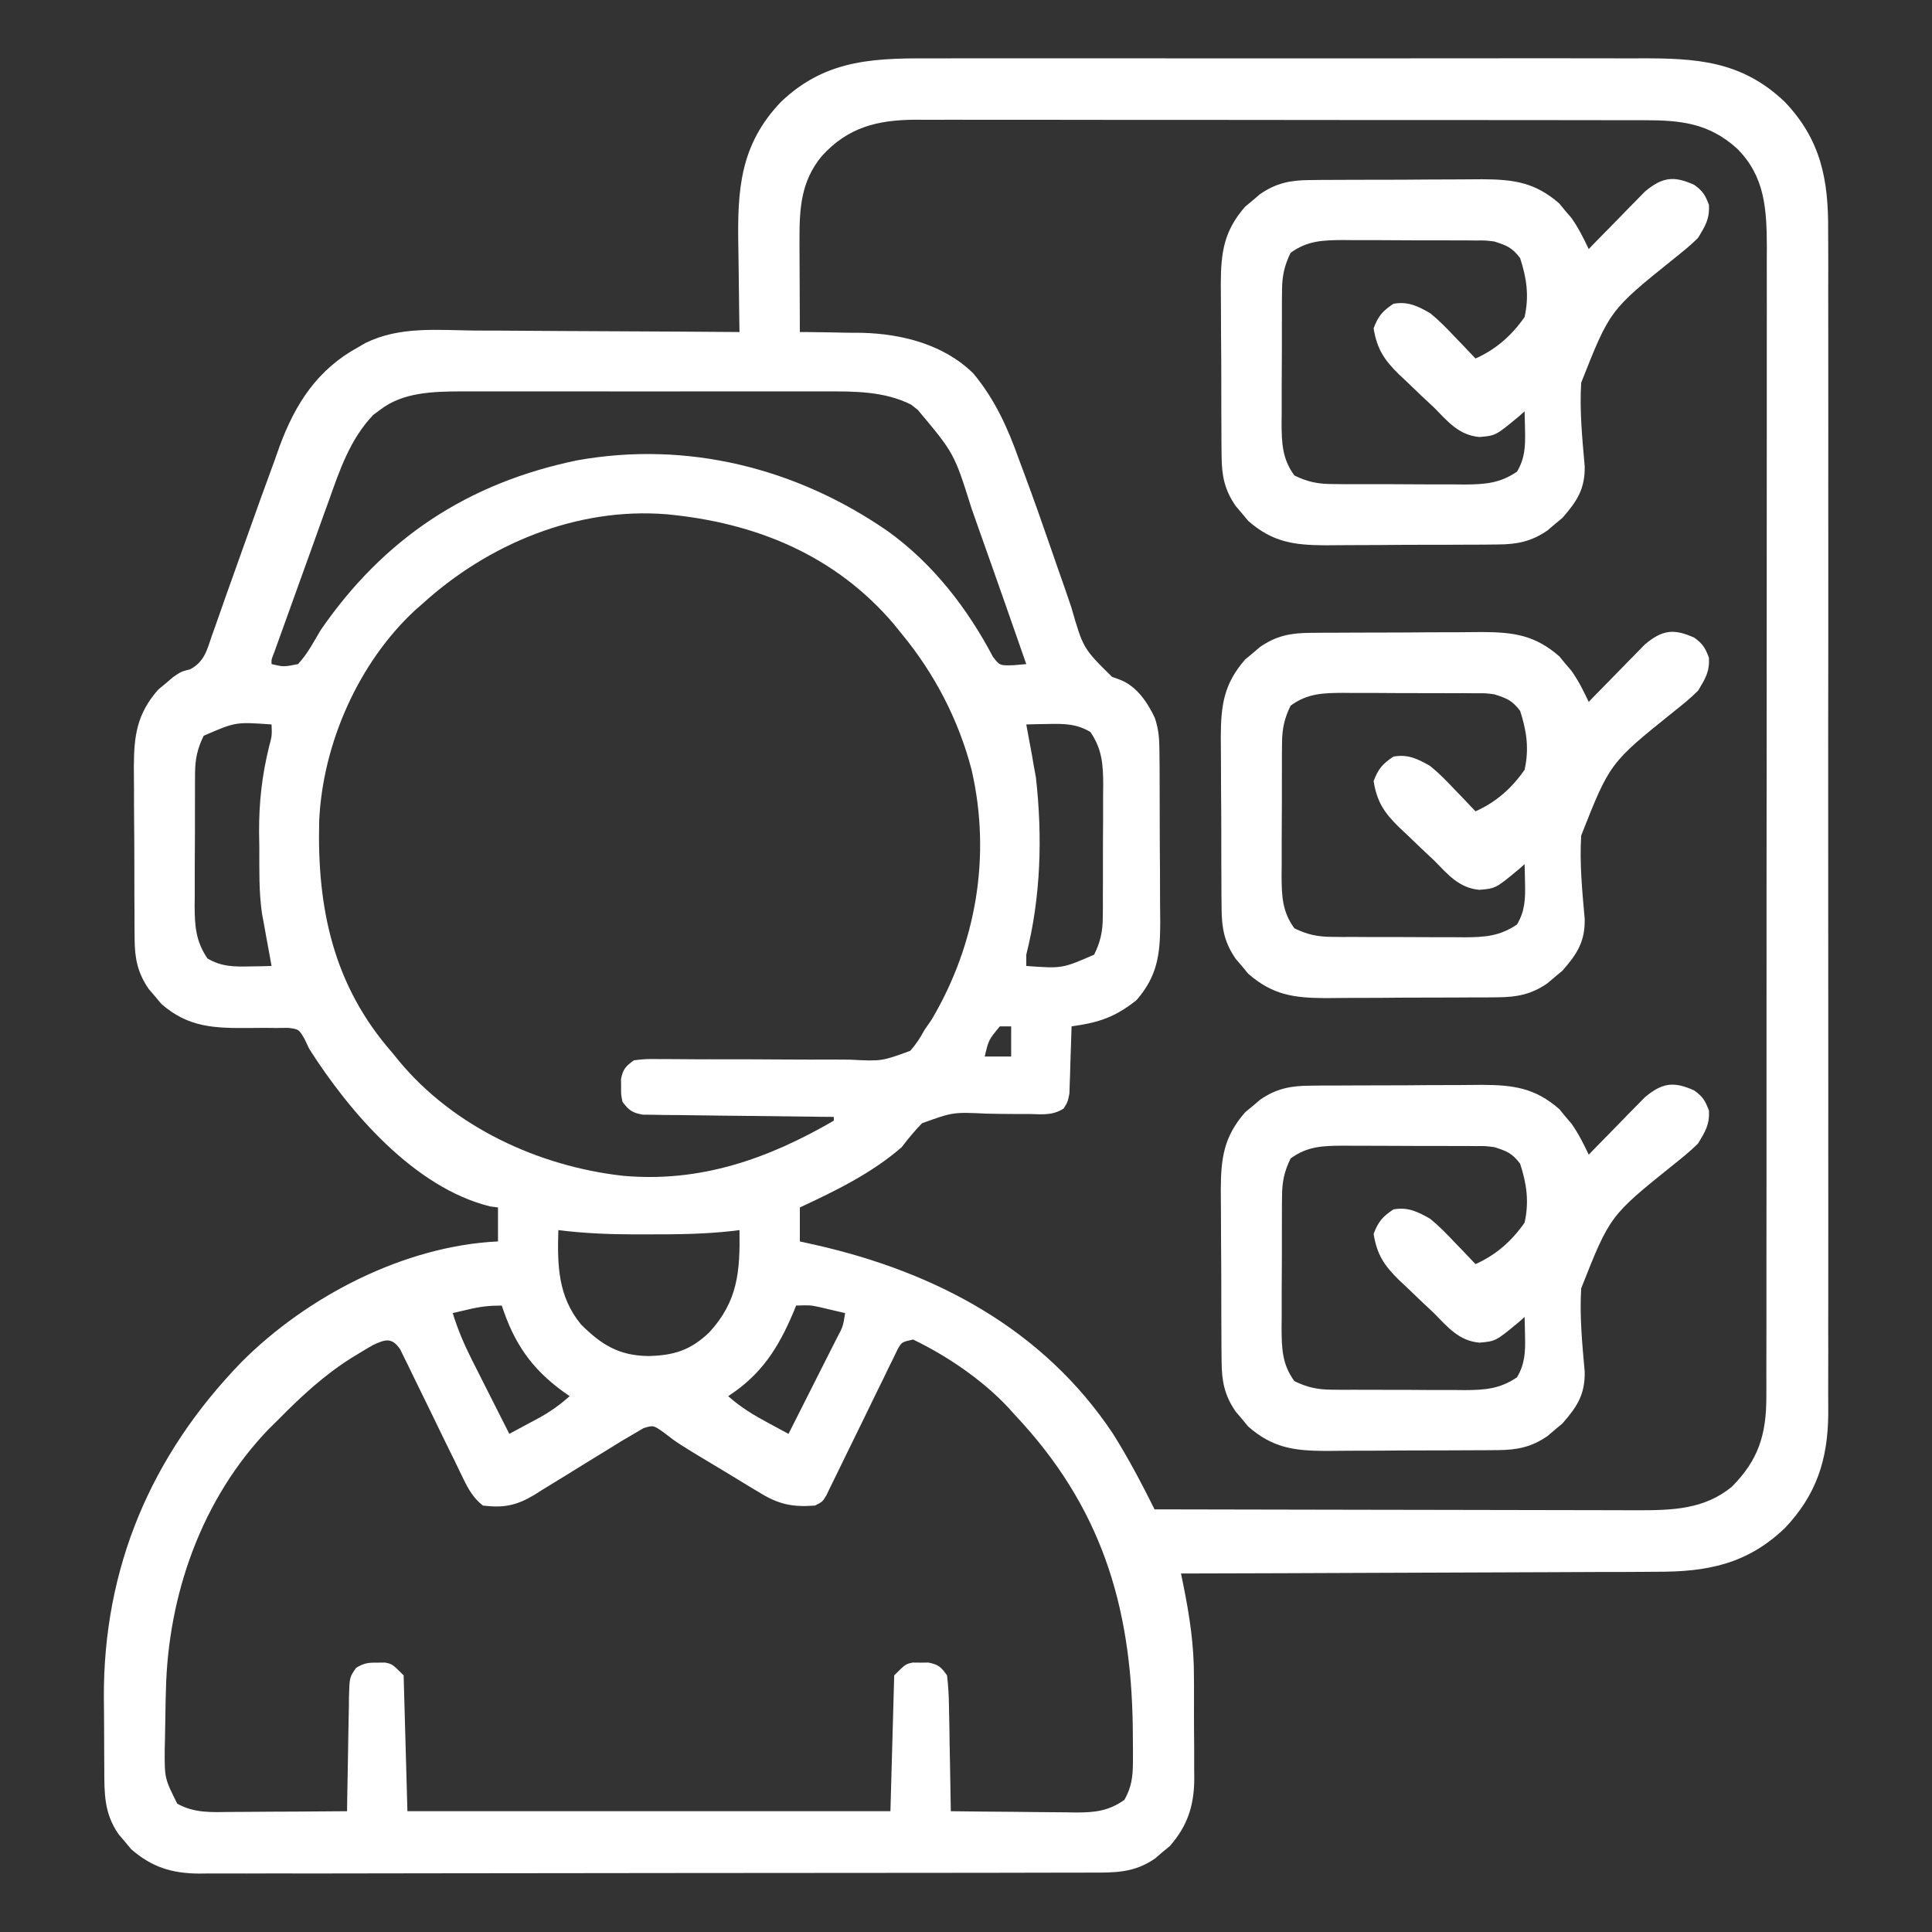
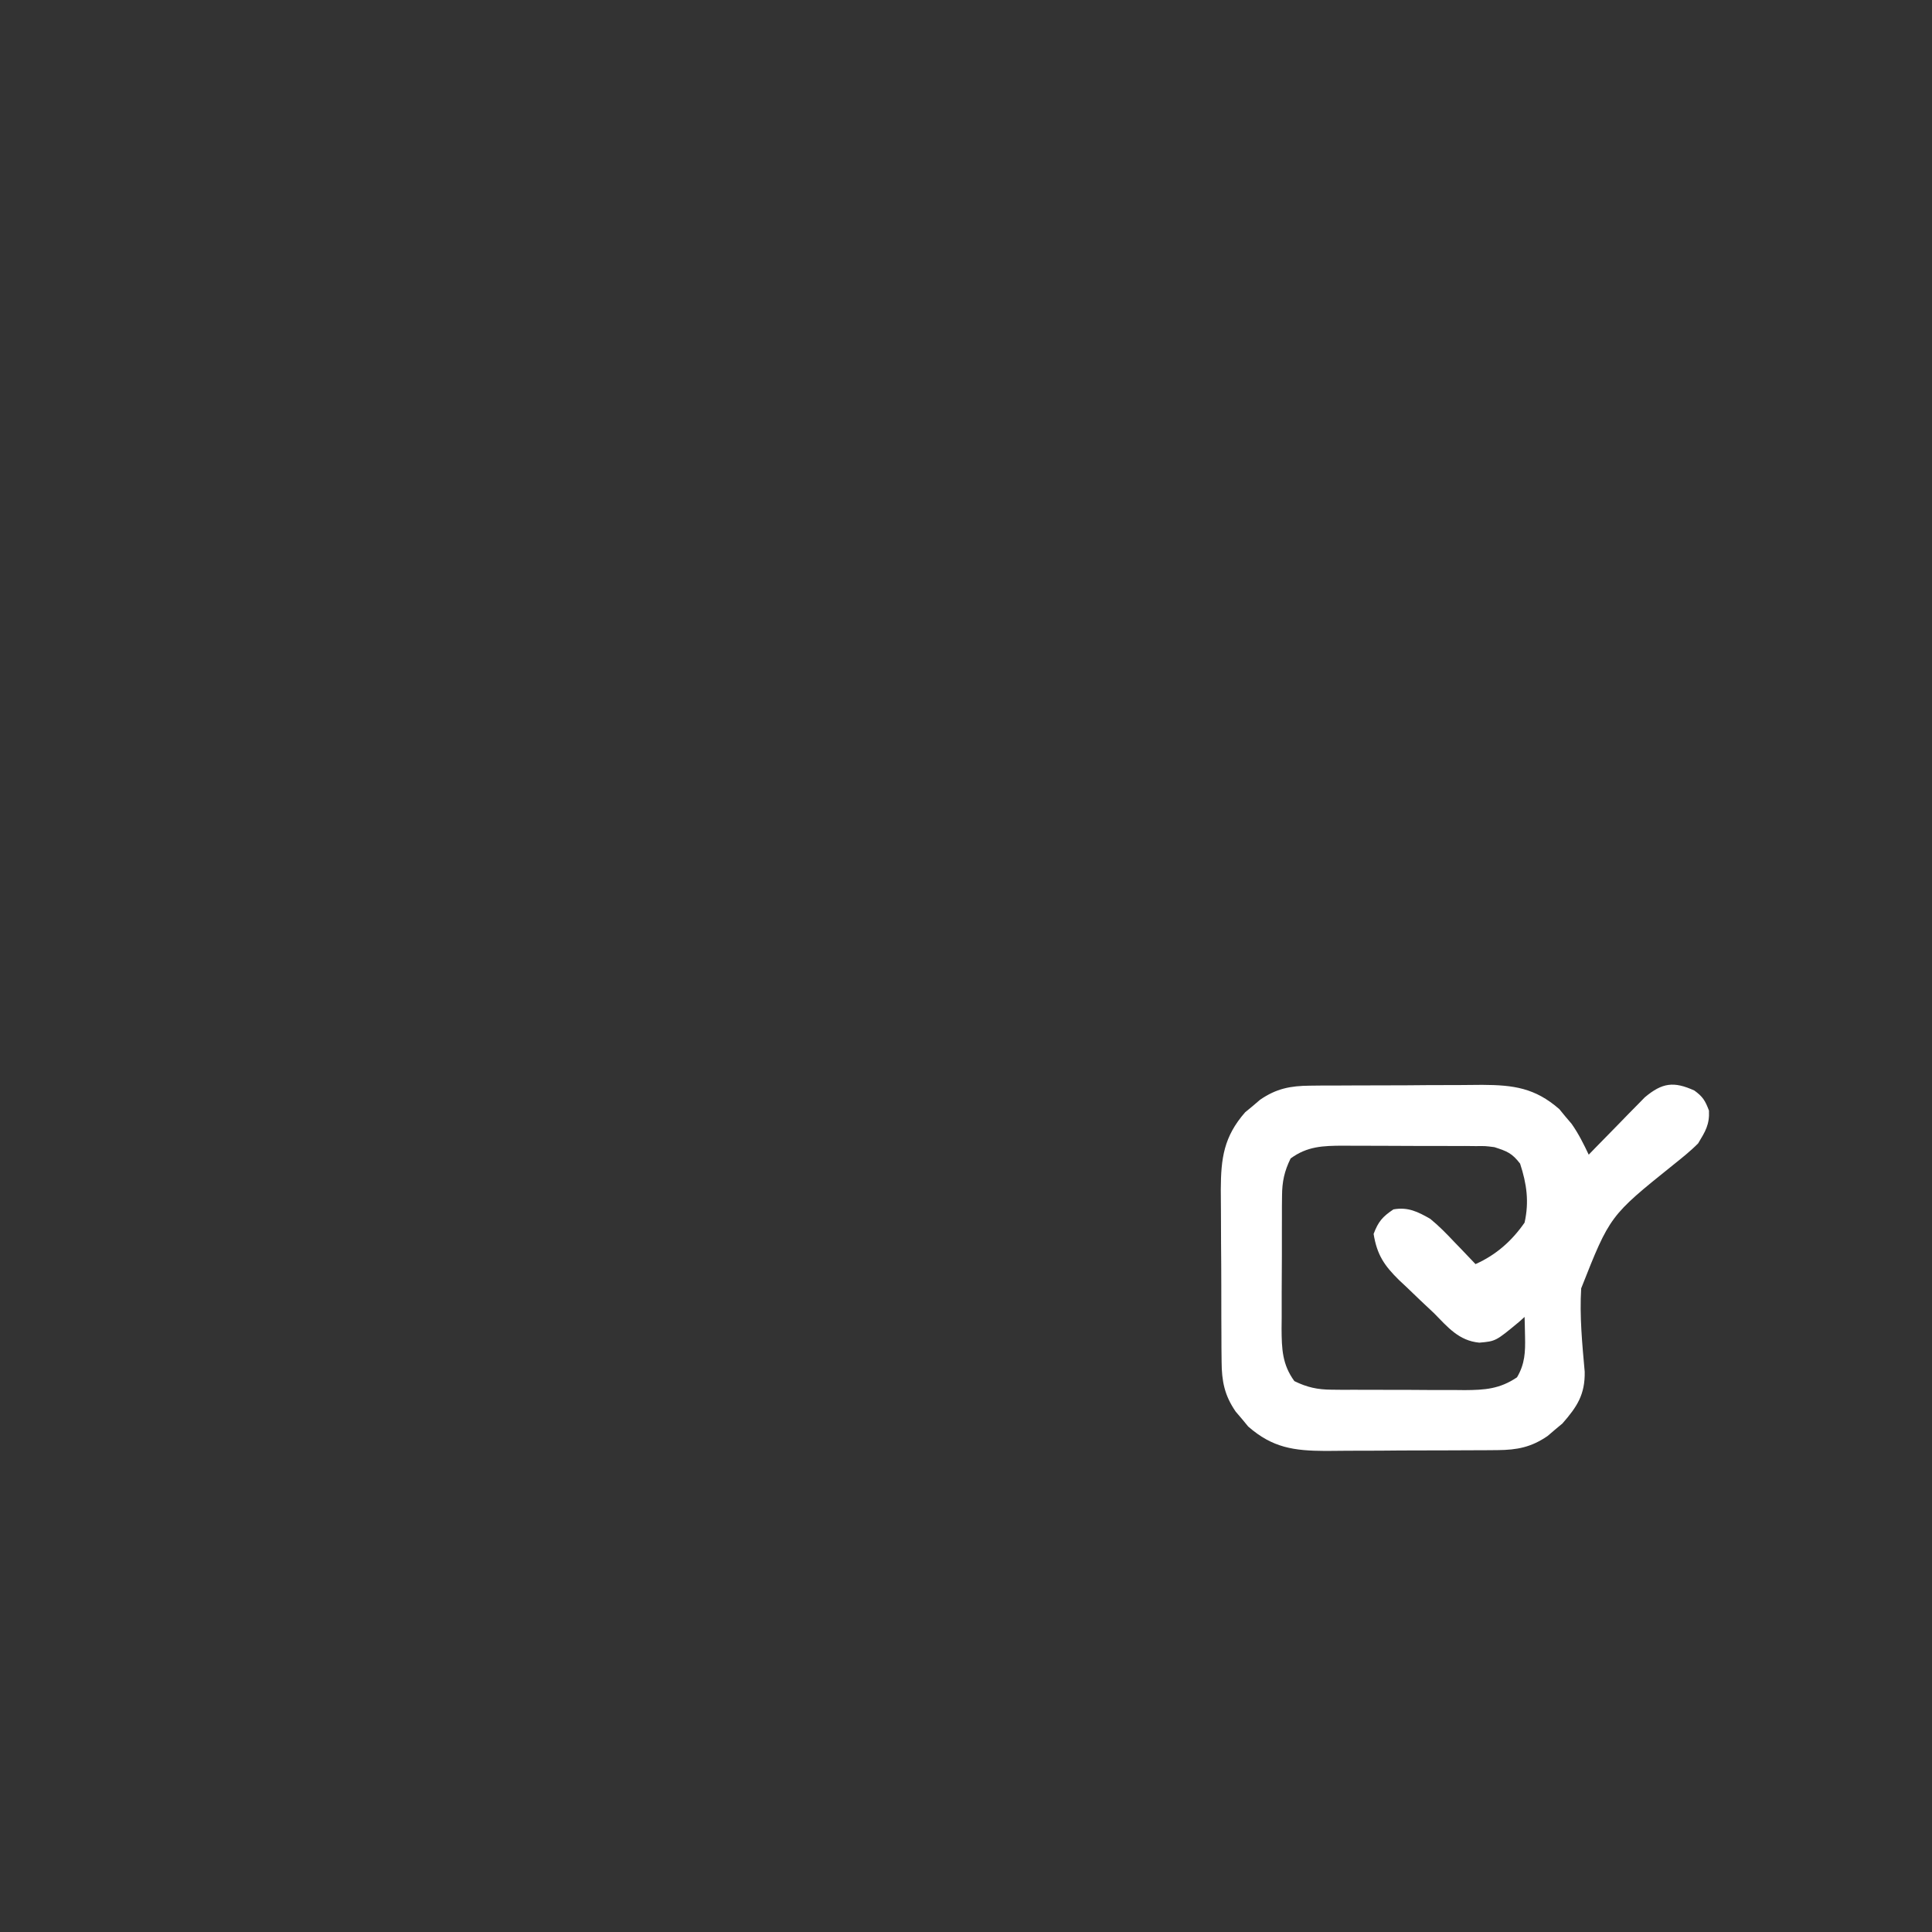
<svg xmlns="http://www.w3.org/2000/svg" width="50" height="50" viewBox="0 0 50 50" fill="none">
  <rect x="0" y="0" width="50" height="50" fill="#333333" stroke="none" />
-   <path d="M24.296 1.511C24.512 1.51 24.728 1.51 24.944 1.509C25.527 1.507 26.111 1.508 26.695 1.509C27.308 1.51 27.92 1.509 28.532 1.509C29.626 1.508 30.72 1.509 31.814 1.511C32.804 1.513 33.794 1.512 34.784 1.511C35.936 1.509 37.088 1.508 38.24 1.509C38.849 1.51 39.458 1.51 40.067 1.508C40.64 1.507 41.213 1.508 41.785 1.51C41.995 1.511 42.205 1.511 42.414 1.51C43.888 1.504 45.069 1.567 46.189 2.636C47.122 3.614 47.322 4.646 47.312 5.964C47.313 6.1 47.313 6.237 47.314 6.373C47.316 6.745 47.315 7.117 47.314 7.488C47.313 7.891 47.314 8.293 47.315 8.695C47.317 9.481 47.317 10.268 47.316 11.055C47.315 11.694 47.315 12.334 47.315 12.973C47.315 13.064 47.315 13.155 47.315 13.249C47.315 13.434 47.316 13.62 47.316 13.805C47.317 15.54 47.316 17.275 47.313 19.01C47.312 20.497 47.312 21.985 47.314 23.472C47.316 25.201 47.317 26.93 47.316 28.659C47.315 28.844 47.315 29.028 47.315 29.213C47.315 29.349 47.315 29.349 47.315 29.488C47.315 30.126 47.315 30.765 47.316 31.403C47.317 32.181 47.317 32.96 47.315 33.739C47.314 34.135 47.313 34.532 47.315 34.929C47.316 35.293 47.315 35.657 47.313 36.021C47.312 36.214 47.314 36.406 47.315 36.599C47.305 37.773 47.007 38.693 46.189 39.55C45.211 40.483 44.177 40.683 42.858 40.677C42.724 40.678 42.589 40.679 42.454 40.68C42.091 40.683 41.728 40.684 41.366 40.683C40.986 40.684 40.605 40.686 40.225 40.688C39.506 40.692 38.788 40.694 38.069 40.696C37.25 40.697 36.431 40.701 35.612 40.705C33.929 40.713 32.247 40.718 30.564 40.722C30.584 40.822 30.605 40.922 30.626 41.025C30.786 41.819 30.902 42.579 30.899 43.392C30.899 43.488 30.9 43.583 30.901 43.682C30.901 43.881 30.901 44.08 30.9 44.279C30.899 44.581 30.902 44.884 30.905 45.187C30.905 45.382 30.905 45.577 30.905 45.772C30.906 45.862 30.907 45.951 30.908 46.043C30.901 46.735 30.734 47.252 30.274 47.777C30.21 47.829 30.147 47.882 30.081 47.936C30.018 47.99 29.955 48.044 29.89 48.1C29.344 48.476 28.842 48.465 28.201 48.463C28.1 48.463 27.999 48.464 27.895 48.464C27.555 48.465 27.216 48.465 26.876 48.465C26.633 48.465 26.39 48.466 26.147 48.467C25.555 48.468 24.962 48.469 24.37 48.469C23.888 48.469 23.407 48.47 22.925 48.47C21.559 48.472 20.194 48.473 18.828 48.473C18.717 48.473 18.717 48.473 18.605 48.473C18.531 48.473 18.457 48.473 18.381 48.473C17.187 48.473 15.993 48.474 14.799 48.477C13.572 48.48 12.345 48.481 11.119 48.481C10.43 48.481 9.742 48.482 9.053 48.484C8.406 48.486 7.758 48.486 7.11 48.484C6.873 48.484 6.635 48.485 6.398 48.486C6.073 48.487 5.749 48.486 5.424 48.485C5.33 48.486 5.236 48.487 5.14 48.488C4.44 48.481 3.922 48.319 3.392 47.854C3.339 47.791 3.286 47.727 3.232 47.661C3.178 47.598 3.124 47.535 3.068 47.469C2.695 46.928 2.7 46.424 2.699 45.786C2.698 45.641 2.698 45.641 2.697 45.492C2.696 45.287 2.695 45.081 2.695 44.875C2.695 44.566 2.691 44.258 2.688 43.949C2.669 40.581 3.907 37.667 6.247 35.253C7.946 33.548 10.463 32.243 12.888 32.128C12.888 31.838 12.888 31.548 12.888 31.249C12.821 31.24 12.753 31.231 12.684 31.222C10.72 30.737 9.041 28.775 8.005 27.148C7.964 27.062 7.924 26.977 7.882 26.889C7.733 26.635 7.733 26.635 7.458 26.601C7.358 26.602 7.258 26.603 7.155 26.604C7.045 26.603 6.935 26.602 6.822 26.601C6.707 26.602 6.592 26.603 6.473 26.604C5.559 26.611 4.88 26.599 4.173 25.979C4.094 25.884 4.094 25.884 4.013 25.786C3.959 25.723 3.905 25.66 3.849 25.595C3.56 25.174 3.488 24.808 3.484 24.303C3.483 24.184 3.482 24.065 3.481 23.943C3.48 23.816 3.48 23.688 3.48 23.557C3.479 23.424 3.479 23.29 3.478 23.157C3.477 22.878 3.477 22.599 3.477 22.321C3.477 21.965 3.474 21.61 3.471 21.254C3.468 20.979 3.468 20.704 3.468 20.429C3.468 20.234 3.466 20.04 3.464 19.846C3.468 19.031 3.543 18.477 4.095 17.846C4.159 17.794 4.222 17.741 4.288 17.687C4.351 17.633 4.415 17.579 4.48 17.523C4.685 17.382 4.685 17.382 4.922 17.321C5.288 17.125 5.356 16.829 5.482 16.455C5.509 16.381 5.535 16.306 5.563 16.23C5.62 16.069 5.677 15.908 5.733 15.747C5.82 15.494 5.91 15.242 6.001 14.99C6.124 14.649 6.245 14.308 6.366 13.966C6.611 13.274 6.86 12.584 7.114 11.895C7.153 11.783 7.193 11.672 7.233 11.557C7.645 10.441 8.218 9.558 9.275 8.983C9.336 8.948 9.397 8.912 9.461 8.875C10.343 8.44 11.332 8.544 12.29 8.555C12.488 8.555 12.686 8.556 12.884 8.556C13.402 8.558 13.92 8.562 14.438 8.566C14.967 8.57 15.497 8.572 16.027 8.574C17.064 8.578 18.101 8.585 19.138 8.593C19.136 8.477 19.134 8.361 19.132 8.242C19.125 7.809 19.12 7.375 19.116 6.941C19.114 6.754 19.112 6.567 19.108 6.381C19.082 4.912 19.147 3.751 20.212 2.636C21.418 1.485 22.723 1.505 24.296 1.511ZM21.262 4.046C20.73 4.698 20.688 5.387 20.691 6.209C20.691 6.277 20.691 6.346 20.691 6.416C20.692 6.633 20.693 6.85 20.694 7.067C20.695 7.215 20.695 7.363 20.696 7.511C20.697 7.871 20.698 8.232 20.7 8.593C20.811 8.593 20.811 8.593 20.924 8.594C21.264 8.597 21.605 8.604 21.945 8.611C22.061 8.612 22.177 8.612 22.297 8.613C23.338 8.638 24.427 8.913 25.192 9.667C25.754 10.347 26.076 11.065 26.37 11.889C26.437 12.068 26.437 12.068 26.505 12.251C26.748 12.902 26.979 13.557 27.205 14.214C27.321 14.553 27.44 14.89 27.559 15.228C27.617 15.393 27.673 15.559 27.728 15.725C28.032 16.779 28.032 16.779 28.778 17.516C28.85 17.542 28.921 17.568 28.995 17.595C29.42 17.764 29.695 18.174 29.886 18.576C29.989 18.881 30.004 19.124 30.006 19.446C30.007 19.564 30.009 19.683 30.01 19.805C30.01 19.933 30.01 20.06 30.011 20.191C30.011 20.325 30.012 20.458 30.012 20.591C30.014 20.87 30.014 21.149 30.014 21.427C30.014 21.783 30.017 22.139 30.02 22.494C30.022 22.769 30.022 23.044 30.022 23.319C30.023 23.514 30.025 23.708 30.027 23.902C30.023 24.701 29.954 25.258 29.416 25.88C28.863 26.323 28.439 26.465 27.732 26.562C27.73 26.619 27.729 26.677 27.727 26.736C27.72 26.997 27.71 27.259 27.701 27.52C27.699 27.61 27.697 27.701 27.694 27.795C27.689 27.925 27.689 27.925 27.684 28.059C27.681 28.139 27.679 28.219 27.676 28.302C27.634 28.515 27.634 28.515 27.528 28.688C27.236 28.875 26.978 28.837 26.635 28.83C26.492 28.83 26.35 28.83 26.208 28.83C25.984 28.829 25.761 28.826 25.538 28.821C24.663 28.78 24.663 28.78 23.863 29.069C23.67 29.265 23.505 29.469 23.337 29.687C22.566 30.361 21.622 30.82 20.7 31.249C20.7 31.539 20.7 31.829 20.7 32.128C20.9 32.172 20.9 32.172 21.104 32.218C24.21 32.921 27.002 34.395 28.806 37.108C29.202 37.739 29.548 38.395 29.88 39.062C31.622 39.066 33.364 39.07 35.106 39.072C35.915 39.073 36.724 39.074 37.532 39.076C38.238 39.078 38.943 39.08 39.648 39.08C40.021 39.08 40.395 39.081 40.768 39.082C41.12 39.084 41.471 39.084 41.823 39.084C42.013 39.084 42.202 39.085 42.392 39.086C43.283 39.084 44.104 39.066 44.821 38.476C45.506 37.786 45.712 37.132 45.713 36.16C45.713 36.051 45.714 35.941 45.714 35.828C45.714 35.709 45.714 35.59 45.713 35.467C45.714 35.339 45.714 35.212 45.714 35.081C45.715 34.727 45.715 34.374 45.715 34.021C45.715 33.639 45.715 33.258 45.715 32.877C45.716 32.13 45.717 31.384 45.717 30.637C45.717 30.03 45.717 29.423 45.717 28.816C45.718 27.094 45.718 25.373 45.718 23.652C45.718 23.559 45.718 23.466 45.718 23.37C45.718 23.278 45.718 23.185 45.718 23.089C45.718 21.584 45.719 20.078 45.721 18.573C45.722 17.026 45.723 15.48 45.723 13.934C45.723 13.066 45.723 12.198 45.724 11.33C45.725 10.591 45.725 9.852 45.724 9.113C45.724 8.736 45.724 8.36 45.725 7.983C45.726 7.574 45.725 7.165 45.724 6.756C45.725 6.578 45.725 6.578 45.726 6.396C45.722 5.421 45.681 4.566 44.954 3.844C44.22 3.181 43.49 3.109 42.521 3.111C42.438 3.111 42.355 3.111 42.27 3.11C41.993 3.11 41.716 3.11 41.439 3.11C41.241 3.11 41.042 3.109 40.843 3.109C40.303 3.108 39.764 3.108 39.224 3.108C38.887 3.108 38.55 3.107 38.213 3.107C37.036 3.106 35.859 3.106 34.682 3.106C33.586 3.106 32.489 3.105 31.393 3.103C30.451 3.102 29.509 3.102 28.568 3.102C28.005 3.102 27.443 3.101 26.881 3.1C26.352 3.099 25.823 3.099 25.294 3.1C25.1 3.1 24.906 3.1 24.713 3.099C24.447 3.099 24.182 3.099 23.917 3.1C23.841 3.099 23.765 3.099 23.686 3.098C22.703 3.105 21.94 3.294 21.262 4.046ZM9.836 10.607C9.777 10.65 9.718 10.694 9.658 10.739C9.06 11.368 8.792 12.162 8.507 12.966C8.464 13.084 8.421 13.201 8.377 13.323C8.265 13.633 8.154 13.944 8.043 14.256C7.951 14.511 7.859 14.766 7.767 15.021C7.577 15.546 7.388 16.071 7.2 16.597C7.167 16.69 7.134 16.783 7.099 16.878C7.023 17.067 7.023 17.067 7.028 17.187C7.345 17.26 7.345 17.26 7.712 17.187C7.957 16.926 8.117 16.614 8.298 16.308C9.935 13.933 12.101 12.499 14.939 11.913C17.792 11.402 20.616 12.115 22.974 13.746C24.135 14.578 25.037 15.74 25.698 17C25.875 17.227 25.875 17.227 26.238 17.215C26.344 17.206 26.45 17.196 26.56 17.187C26.375 16.653 26.189 16.12 26.001 15.588C25.91 15.328 25.818 15.069 25.727 14.809C25.59 14.418 25.452 14.029 25.313 13.639C25.258 13.482 25.202 13.325 25.147 13.168C24.696 11.733 24.696 11.733 23.752 10.607C23.694 10.562 23.636 10.517 23.577 10.47C22.875 10.12 22.1 10.127 21.332 10.13C21.169 10.13 21.169 10.13 21.002 10.129C20.643 10.128 20.284 10.129 19.925 10.129C19.675 10.129 19.424 10.129 19.173 10.129C18.649 10.129 18.125 10.129 17.6 10.13C16.996 10.131 16.392 10.131 15.787 10.13C15.204 10.129 14.62 10.129 14.036 10.129C13.789 10.129 13.541 10.129 13.294 10.129C12.948 10.128 12.602 10.129 12.256 10.13C12.154 10.13 12.053 10.129 11.948 10.129C11.227 10.133 10.43 10.145 9.836 10.607ZM10.935 15.624C10.873 15.678 10.811 15.732 10.748 15.787C9.274 17.15 8.353 19.25 8.261 21.235C8.201 23.499 8.624 25.506 10.153 27.245C10.211 27.317 10.269 27.388 10.329 27.462C11.748 29.169 13.934 30.182 16.117 30.429C18.121 30.61 19.872 29.994 21.579 29.003C21.579 28.971 21.579 28.939 21.579 28.905C21.515 28.905 21.451 28.904 21.385 28.904C20.718 28.897 20.051 28.889 19.384 28.88C19.135 28.876 18.886 28.874 18.637 28.872C18.279 28.868 17.922 28.863 17.564 28.858C17.453 28.857 17.341 28.856 17.226 28.856C17.122 28.854 17.019 28.852 16.912 28.85C16.775 28.848 16.775 28.848 16.635 28.847C16.363 28.801 16.275 28.733 16.11 28.515C16.072 28.326 16.072 28.326 16.074 28.124C16.073 28.024 16.073 28.024 16.072 27.923C16.124 27.667 16.193 27.596 16.404 27.441C16.698 27.406 16.698 27.406 17.064 27.409C17.131 27.409 17.197 27.409 17.266 27.409C17.411 27.41 17.556 27.411 17.701 27.412C17.93 27.415 18.16 27.415 18.389 27.414C19.042 27.413 19.694 27.415 20.347 27.42C20.746 27.423 21.145 27.423 21.544 27.421C21.696 27.421 21.848 27.422 22 27.424C22.816 27.466 22.816 27.466 23.557 27.195C23.708 27.023 23.816 26.861 23.923 26.659C23.985 26.569 24.048 26.478 24.113 26.384C25.265 24.432 25.658 22.147 25.144 19.921C24.809 18.631 24.184 17.43 23.337 16.405C23.27 16.322 23.203 16.239 23.134 16.154C21.609 14.36 19.544 13.524 17.251 13.309C14.924 13.121 12.634 14.08 10.935 15.624ZM5.271 19.042C5.109 19.372 5.051 19.641 5.048 20.007C5.048 20.099 5.047 20.191 5.046 20.285C5.046 20.384 5.046 20.482 5.046 20.583C5.046 20.685 5.045 20.787 5.045 20.892C5.044 21.107 5.044 21.322 5.045 21.538C5.045 21.866 5.043 22.195 5.04 22.524C5.04 22.733 5.04 22.943 5.04 23.152C5.039 23.25 5.038 23.348 5.037 23.449C5.041 23.972 5.066 24.356 5.368 24.804C5.731 25.02 6.058 25.02 6.473 25.011C6.63 25.009 6.63 25.009 6.789 25.006C6.868 25.004 6.947 25.001 7.028 24.999C7.015 24.928 7.003 24.858 6.989 24.785C6.972 24.69 6.955 24.596 6.937 24.499C6.911 24.359 6.911 24.359 6.885 24.217C6.86 24.072 6.86 24.072 6.833 23.925C6.816 23.835 6.8 23.746 6.782 23.654C6.697 23.08 6.713 22.502 6.711 21.923C6.709 21.797 6.707 21.672 6.705 21.542C6.702 20.761 6.779 20.073 6.965 19.317C7.039 19.041 7.039 19.041 7.028 18.749C6.098 18.682 6.098 18.682 5.271 19.042ZM26.56 18.749C26.573 18.819 26.586 18.888 26.599 18.96C26.616 19.053 26.634 19.147 26.651 19.243C26.668 19.335 26.685 19.427 26.703 19.521C26.72 19.621 26.737 19.721 26.755 19.823C26.773 19.921 26.791 20.018 26.809 20.119C26.982 21.648 26.938 23.215 26.56 24.706C26.56 24.803 26.56 24.899 26.56 24.999C27.49 25.067 27.49 25.067 28.317 24.706C28.479 24.376 28.538 24.107 28.54 23.741C28.541 23.649 28.541 23.558 28.543 23.463C28.542 23.365 28.542 23.267 28.542 23.165C28.543 23.063 28.543 22.961 28.544 22.856C28.544 22.641 28.544 22.426 28.544 22.21C28.543 21.882 28.546 21.553 28.548 21.224C28.548 21.015 28.548 20.805 28.548 20.596C28.549 20.498 28.55 20.4 28.551 20.299C28.548 19.776 28.522 19.392 28.22 18.944C27.858 18.728 27.531 18.728 27.115 18.737C27.011 18.739 26.906 18.74 26.799 18.742C26.68 18.746 26.68 18.746 26.56 18.749ZM25.876 26.562C25.584 26.915 25.584 26.915 25.485 27.343C25.711 27.343 25.937 27.343 26.169 27.343C26.169 27.085 26.169 26.827 26.169 26.562C26.072 26.562 25.976 26.562 25.876 26.562ZM14.45 31.835C14.422 32.74 14.438 33.548 15.036 34.276C15.563 34.8 16.013 35.084 16.776 35.094C17.441 35.08 17.87 34.944 18.354 34.484C19.099 33.674 19.154 32.9 19.138 31.835C19.056 31.845 19.056 31.845 18.972 31.856C18.245 31.939 17.525 31.947 16.794 31.945C16.676 31.945 16.558 31.946 16.437 31.946C15.769 31.945 15.114 31.919 14.45 31.835ZM20.603 33.788C20.581 33.841 20.56 33.895 20.538 33.95C20.145 34.883 19.705 35.575 18.845 36.132C19.168 36.421 19.51 36.626 19.89 36.83C20.035 36.908 20.035 36.908 20.183 36.988C20.294 37.048 20.294 37.048 20.407 37.108C20.616 36.695 20.825 36.281 21.033 35.867C21.104 35.727 21.175 35.586 21.246 35.445C21.349 35.243 21.45 35.041 21.552 34.839C21.6 34.744 21.6 34.744 21.649 34.648C21.817 34.331 21.817 34.331 21.872 33.983C21.734 33.95 21.596 33.918 21.457 33.886C21.38 33.868 21.303 33.849 21.224 33.831C20.968 33.776 20.968 33.776 20.603 33.788ZM12.131 33.886C12.014 33.913 12.014 33.913 11.895 33.941C11.836 33.955 11.777 33.969 11.716 33.983C11.847 34.405 12.009 34.788 12.208 35.182C12.265 35.295 12.321 35.407 12.38 35.523C12.439 35.641 12.499 35.758 12.558 35.876C12.618 35.995 12.679 36.115 12.739 36.234C12.886 36.526 13.033 36.817 13.181 37.108C13.354 37.016 13.526 36.923 13.698 36.83C13.794 36.778 13.891 36.727 13.99 36.673C14.265 36.517 14.507 36.344 14.743 36.132C14.687 36.093 14.63 36.054 14.572 36.013C13.747 35.413 13.301 34.752 12.986 33.788C12.666 33.788 12.436 33.814 12.131 33.886ZM9.654 34.809C9.53 34.88 9.408 34.953 9.287 35.027C9.222 35.067 9.157 35.106 9.09 35.147C8.389 35.589 7.804 36.13 7.224 36.718C7.136 36.804 7.049 36.891 6.959 36.98C5.222 38.781 4.347 41.272 4.294 43.749C4.292 43.841 4.289 43.933 4.286 44.027C4.279 44.341 4.274 44.656 4.27 44.97C4.268 45.071 4.265 45.173 4.263 45.277C4.259 46.022 4.259 46.022 4.587 46.679C5.034 46.929 5.481 46.899 5.978 46.893C6.064 46.893 6.15 46.893 6.238 46.892C6.512 46.891 6.785 46.889 7.059 46.886C7.245 46.885 7.431 46.884 7.617 46.884C8.072 46.882 8.527 46.878 8.982 46.874C8.983 46.769 8.984 46.664 8.986 46.556C8.992 46.167 8.999 45.777 9.007 45.388C9.01 45.22 9.013 45.051 9.015 44.883C9.019 44.64 9.024 44.398 9.029 44.156C9.03 44.081 9.031 44.005 9.031 43.928C9.045 43.406 9.045 43.406 9.217 43.164C9.411 43.041 9.534 43.026 9.763 43.029C9.863 43.028 9.863 43.028 9.964 43.027C10.153 43.066 10.153 43.066 10.446 43.358C10.479 44.519 10.511 45.679 10.544 46.874C14.669 46.874 18.794 46.874 23.044 46.874C23.076 45.714 23.108 44.554 23.142 43.358C23.435 43.066 23.435 43.066 23.624 43.027C23.69 43.027 23.757 43.028 23.825 43.029C23.925 43.028 23.925 43.028 24.027 43.027C24.288 43.08 24.353 43.139 24.509 43.358C24.541 43.631 24.557 43.883 24.559 44.156C24.561 44.234 24.562 44.311 24.564 44.391C24.57 44.639 24.573 44.887 24.576 45.135C24.579 45.303 24.583 45.471 24.586 45.639C24.595 46.05 24.601 46.462 24.607 46.874C25.152 46.881 25.698 46.887 26.243 46.89C26.429 46.892 26.614 46.894 26.8 46.896C27.067 46.9 27.334 46.901 27.601 46.903C27.683 46.904 27.766 46.906 27.851 46.907C28.335 46.907 28.689 46.87 29.099 46.581C29.285 46.255 29.319 45.973 29.32 45.601C29.32 45.507 29.321 45.413 29.321 45.316C29.32 45.216 29.319 45.116 29.319 45.013C29.317 44.856 29.317 44.856 29.316 44.697C29.274 41.516 28.481 38.97 26.267 36.62C26.213 36.56 26.159 36.5 26.104 36.438C25.438 35.722 24.511 35.088 23.63 34.667C23.334 34.733 23.334 34.733 23.225 34.931C23.19 35.004 23.155 35.076 23.119 35.151C23.078 35.233 23.038 35.314 22.996 35.399C22.932 35.532 22.932 35.532 22.867 35.668C22.822 35.759 22.777 35.849 22.731 35.943C22.588 36.233 22.447 36.524 22.306 36.816C22.164 37.107 22.021 37.398 21.879 37.688C21.79 37.869 21.701 38.051 21.614 38.232C21.573 38.314 21.533 38.396 21.492 38.48C21.457 38.553 21.422 38.625 21.386 38.7C21.286 38.866 21.286 38.866 21.091 38.964C20.502 39.01 20.139 38.93 19.634 38.614C19.574 38.579 19.514 38.543 19.452 38.506C19.261 38.391 19.071 38.275 18.881 38.158C18.754 38.081 18.626 38.005 18.498 37.928C17.549 37.358 17.549 37.358 17.175 37.071C16.91 36.883 16.91 36.883 16.655 36.96C16.572 37.009 16.489 37.058 16.404 37.108C16.295 37.172 16.186 37.236 16.074 37.301C15.949 37.378 15.824 37.456 15.7 37.533C15.562 37.617 15.425 37.701 15.288 37.785C15.073 37.917 14.859 38.048 14.646 38.182C14.438 38.311 14.23 38.438 14.021 38.565C13.958 38.605 13.896 38.645 13.831 38.686C13.367 38.964 13.039 39.029 12.497 38.964C12.255 38.77 12.13 38.557 11.996 38.281C11.958 38.203 11.92 38.125 11.881 38.045C11.82 37.919 11.82 37.919 11.759 37.791C11.672 37.615 11.585 37.438 11.498 37.261C11.363 36.983 11.227 36.704 11.092 36.425C10.961 36.156 10.829 35.887 10.697 35.618C10.636 35.492 10.636 35.492 10.575 35.364C10.536 35.287 10.498 35.209 10.459 35.13C10.426 35.061 10.393 34.993 10.358 34.923C10.143 34.606 9.974 34.66 9.654 34.809Z" fill="white" />
  <path d="M43.85 28.223C44.07 28.382 44.132 28.488 44.228 28.742C44.245 29.106 44.136 29.278 43.948 29.59C43.747 29.794 43.526 29.968 43.303 30.147C41.663 31.464 41.663 31.464 40.921 33.342C40.877 34.065 40.948 34.782 41.012 35.502C41.022 36.087 40.818 36.404 40.435 36.84C40.372 36.893 40.308 36.946 40.243 37C40.179 37.054 40.116 37.108 40.051 37.164C39.631 37.453 39.265 37.525 38.759 37.529C38.64 37.53 38.522 37.531 38.399 37.532C38.272 37.533 38.145 37.533 38.013 37.533C37.88 37.534 37.747 37.535 37.614 37.535C37.335 37.536 37.056 37.537 36.777 37.537C36.422 37.537 36.066 37.539 35.71 37.543C35.435 37.545 35.16 37.545 34.885 37.545C34.691 37.545 34.497 37.547 34.302 37.55C33.487 37.546 32.933 37.47 32.303 36.918C32.25 36.854 32.198 36.791 32.144 36.725C32.089 36.662 32.035 36.599 31.98 36.533C31.69 36.113 31.618 35.747 31.615 35.241C31.613 35.123 31.612 35.004 31.611 34.882C31.611 34.754 31.61 34.627 31.61 34.496C31.61 34.362 31.609 34.229 31.608 34.096C31.607 33.817 31.607 33.538 31.607 33.26C31.607 32.904 31.604 32.548 31.601 32.193C31.599 31.918 31.598 31.643 31.598 31.368C31.598 31.173 31.596 30.979 31.594 30.785C31.598 29.97 31.673 29.416 32.225 28.785C32.289 28.733 32.353 28.68 32.418 28.626C32.481 28.572 32.545 28.518 32.61 28.462C33.03 28.172 33.396 28.101 33.902 28.097C34.021 28.096 34.139 28.095 34.262 28.093C34.453 28.093 34.453 28.093 34.648 28.093C34.781 28.092 34.914 28.091 35.047 28.091C35.326 28.09 35.605 28.089 35.884 28.089C36.24 28.089 36.595 28.087 36.951 28.083C37.226 28.081 37.501 28.081 37.776 28.081C37.97 28.08 38.164 28.078 38.359 28.076C39.171 28.08 39.726 28.155 40.355 28.704C40.406 28.767 40.458 28.83 40.511 28.894C40.564 28.957 40.617 29.019 40.672 29.083C40.851 29.337 40.983 29.603 41.116 29.883C41.163 29.834 41.211 29.785 41.26 29.734C41.478 29.51 41.697 29.288 41.915 29.065C41.99 28.988 42.065 28.91 42.143 28.83C42.216 28.756 42.289 28.682 42.365 28.605C42.465 28.503 42.465 28.503 42.568 28.398C43.018 28.02 43.317 27.98 43.85 28.223ZM33.401 29.981C33.239 30.311 33.181 30.58 33.179 30.946C33.178 31.038 33.177 31.129 33.176 31.224C33.176 31.322 33.176 31.421 33.176 31.522C33.176 31.624 33.175 31.726 33.175 31.831C33.174 32.046 33.174 32.261 33.175 32.477C33.175 32.805 33.173 33.134 33.17 33.463C33.17 33.672 33.17 33.882 33.17 34.091C33.169 34.189 33.168 34.287 33.167 34.388C33.171 34.905 33.182 35.31 33.498 35.743C33.828 35.905 34.098 35.963 34.463 35.965C34.601 35.966 34.601 35.966 34.742 35.968C34.84 35.968 34.938 35.967 35.039 35.967C35.141 35.968 35.243 35.968 35.348 35.968C35.563 35.969 35.779 35.969 35.994 35.969C36.323 35.968 36.652 35.971 36.98 35.973C37.19 35.973 37.399 35.974 37.609 35.973C37.707 35.974 37.805 35.975 37.906 35.976C38.429 35.973 38.812 35.947 39.26 35.645C39.466 35.295 39.477 34.989 39.468 34.589C39.466 34.494 39.464 34.398 39.462 34.3C39.46 34.228 39.458 34.157 39.456 34.082C39.408 34.125 39.361 34.167 39.312 34.211C38.709 34.711 38.709 34.711 38.284 34.748C37.754 34.698 37.468 34.347 37.112 33.985C36.997 33.876 36.881 33.767 36.765 33.659C36.641 33.54 36.516 33.421 36.392 33.301C36.331 33.245 36.27 33.188 36.208 33.129C35.823 32.751 35.636 32.472 35.549 31.934C35.669 31.616 35.78 31.487 36.062 31.299C36.436 31.231 36.694 31.36 37.014 31.543C37.242 31.729 37.442 31.934 37.643 32.148C37.696 32.202 37.748 32.257 37.803 32.313C37.931 32.446 38.059 32.581 38.186 32.715C38.716 32.479 39.126 32.117 39.456 31.641C39.577 31.1 39.511 30.637 39.34 30.115C39.13 29.841 38.999 29.793 38.674 29.688C38.44 29.658 38.44 29.658 38.198 29.661C38.106 29.66 38.014 29.659 37.919 29.658C37.821 29.658 37.723 29.658 37.622 29.659C37.469 29.658 37.469 29.658 37.313 29.657C37.097 29.657 36.882 29.657 36.667 29.657C36.338 29.657 36.009 29.655 35.681 29.653C35.471 29.652 35.262 29.652 35.052 29.652C34.954 29.651 34.856 29.651 34.755 29.65C34.239 29.653 33.833 29.664 33.401 29.981Z" fill="white" />
-   <path d="M43.85 16.504C44.07 16.663 44.132 16.769 44.228 17.023C44.245 17.387 44.136 17.559 43.948 17.872C43.747 18.075 43.526 18.25 43.303 18.428C41.663 19.745 41.663 19.745 40.921 21.623C40.877 22.346 40.948 23.064 41.012 23.784C41.022 24.368 40.818 24.686 40.435 25.122C40.372 25.174 40.308 25.227 40.243 25.281C40.179 25.335 40.116 25.389 40.051 25.445C39.631 25.735 39.265 25.806 38.759 25.81C38.64 25.811 38.522 25.812 38.399 25.814C38.272 25.814 38.145 25.814 38.013 25.814C37.88 25.815 37.747 25.816 37.614 25.816C37.335 25.818 37.056 25.818 36.777 25.818C36.422 25.818 36.066 25.82 35.71 25.824C35.435 25.826 35.16 25.826 34.885 25.826C34.691 25.827 34.497 25.829 34.302 25.831C33.487 25.827 32.933 25.751 32.303 25.199C32.25 25.136 32.198 25.072 32.144 25.006C32.089 24.943 32.035 24.88 31.98 24.815C31.69 24.394 31.618 24.029 31.615 23.523C31.613 23.404 31.612 23.285 31.611 23.163C31.611 23.036 31.61 22.908 31.61 22.777C31.61 22.644 31.609 22.511 31.608 22.377C31.607 22.098 31.607 21.82 31.607 21.541C31.607 21.185 31.604 20.83 31.601 20.474C31.599 20.199 31.598 19.924 31.598 19.649C31.598 19.454 31.596 19.26 31.594 19.066C31.598 18.251 31.673 17.697 32.225 17.067C32.289 17.014 32.353 16.961 32.418 16.907C32.481 16.853 32.545 16.799 32.61 16.743C33.03 16.454 33.396 16.382 33.902 16.378C34.021 16.377 34.139 16.376 34.262 16.375C34.453 16.374 34.453 16.374 34.648 16.374C34.781 16.373 34.914 16.373 35.047 16.372C35.326 16.371 35.605 16.37 35.884 16.37C36.24 16.37 36.595 16.368 36.951 16.364C37.226 16.362 37.501 16.362 37.776 16.362C37.97 16.362 38.164 16.36 38.359 16.357C39.171 16.361 39.726 16.436 40.355 16.986C40.406 17.048 40.458 17.111 40.511 17.176C40.564 17.238 40.617 17.3 40.672 17.364C40.851 17.618 40.983 17.884 41.116 18.165C41.163 18.115 41.211 18.066 41.26 18.015C41.478 17.791 41.697 17.569 41.915 17.347C41.99 17.269 42.065 17.192 42.143 17.112C42.216 17.037 42.289 16.963 42.365 16.887C42.465 16.784 42.465 16.784 42.568 16.679C43.018 16.301 43.317 16.261 43.85 16.504ZM33.401 18.262C33.239 18.592 33.181 18.861 33.179 19.227C33.178 19.319 33.177 19.411 33.176 19.505C33.176 19.604 33.176 19.702 33.176 19.803C33.176 19.905 33.175 20.007 33.175 20.112C33.174 20.327 33.174 20.543 33.175 20.758C33.175 21.087 33.173 21.415 33.17 21.744C33.17 21.953 33.17 22.163 33.17 22.372C33.169 22.47 33.168 22.568 33.167 22.669C33.171 23.186 33.182 23.591 33.498 24.024C33.828 24.186 34.098 24.244 34.463 24.246C34.601 24.247 34.601 24.247 34.742 24.249C34.84 24.249 34.938 24.249 35.039 24.248C35.141 24.249 35.243 24.249 35.348 24.25C35.563 24.25 35.779 24.25 35.994 24.25C36.323 24.25 36.652 24.252 36.98 24.254C37.19 24.255 37.399 24.255 37.609 24.255C37.707 24.256 37.805 24.256 37.906 24.257C38.429 24.254 38.812 24.229 39.26 23.926C39.466 23.576 39.477 23.27 39.468 22.87C39.466 22.775 39.464 22.68 39.462 22.581C39.46 22.51 39.458 22.438 39.456 22.364C39.408 22.406 39.361 22.448 39.312 22.492C38.709 22.993 38.709 22.993 38.284 23.029C37.754 22.979 37.468 22.628 37.112 22.266C36.997 22.157 36.881 22.049 36.765 21.94C36.641 21.821 36.516 21.702 36.392 21.582C36.331 21.526 36.27 21.469 36.208 21.41C35.823 21.032 35.636 20.753 35.549 20.215C35.669 19.897 35.78 19.768 36.062 19.581C36.436 19.512 36.694 19.641 37.014 19.825C37.242 20.01 37.442 20.215 37.643 20.429C37.696 20.483 37.748 20.538 37.803 20.594C37.931 20.727 38.059 20.862 38.186 20.997C38.716 20.761 39.126 20.398 39.456 19.922C39.577 19.381 39.511 18.918 39.34 18.396C39.13 18.122 38.999 18.074 38.674 17.969C38.44 17.939 38.44 17.939 38.198 17.942C38.106 17.941 38.014 17.941 37.919 17.939C37.821 17.94 37.723 17.94 37.622 17.94C37.469 17.939 37.469 17.939 37.313 17.939C37.097 17.938 36.882 17.938 36.667 17.938C36.338 17.939 36.009 17.936 35.681 17.934C35.471 17.934 35.262 17.934 35.052 17.934C34.954 17.933 34.856 17.932 34.755 17.931C34.239 17.934 33.833 17.945 33.401 18.262Z" fill="white" />
-   <path d="M43.85 4.786C44.07 4.945 44.132 5.05 44.228 5.304C44.245 5.668 44.136 5.841 43.948 6.153C43.747 6.357 43.526 6.531 43.303 6.709C41.663 8.027 41.663 8.027 40.921 9.904C40.877 10.628 40.948 11.345 41.012 12.065C41.022 12.649 40.818 12.967 40.435 13.403C40.372 13.456 40.308 13.508 40.243 13.562C40.179 13.617 40.116 13.671 40.051 13.726C39.631 14.016 39.265 14.088 38.759 14.091C38.64 14.092 38.522 14.094 38.399 14.095C38.272 14.095 38.145 14.095 38.013 14.096C37.88 14.096 37.747 14.097 37.614 14.098C37.335 14.099 37.056 14.099 36.777 14.099C36.422 14.099 36.066 14.102 35.71 14.105C35.435 14.107 35.16 14.108 34.885 14.108C34.691 14.108 34.497 14.11 34.302 14.112C33.487 14.108 32.933 14.033 32.303 13.48C32.25 13.417 32.198 13.353 32.144 13.288C32.089 13.224 32.035 13.161 31.98 13.096C31.69 12.676 31.618 12.31 31.615 11.804C31.613 11.685 31.612 11.567 31.611 11.444C31.611 11.317 31.61 11.189 31.61 11.058C31.61 10.925 31.609 10.792 31.608 10.659C31.607 10.38 31.607 10.101 31.607 9.822C31.607 9.466 31.604 9.111 31.601 8.755C31.599 8.48 31.598 8.205 31.598 7.93C31.598 7.736 31.596 7.541 31.594 7.347C31.598 6.532 31.673 5.978 32.225 5.348C32.289 5.295 32.353 5.243 32.418 5.188C32.481 5.134 32.545 5.08 32.61 5.024C33.03 4.735 33.396 4.663 33.902 4.66C34.021 4.658 34.139 4.657 34.262 4.656C34.453 4.655 34.453 4.655 34.648 4.655C34.781 4.654 34.914 4.654 35.047 4.653C35.326 4.652 35.605 4.652 35.884 4.652C36.24 4.652 36.595 4.649 36.951 4.646C37.226 4.644 37.501 4.643 37.776 4.643C37.97 4.643 38.164 4.641 38.359 4.639C39.171 4.643 39.726 4.717 40.355 5.267C40.406 5.33 40.458 5.392 40.511 5.457C40.564 5.519 40.617 5.581 40.672 5.645C40.851 5.9 40.983 6.165 41.116 6.446C41.163 6.396 41.211 6.347 41.26 6.296C41.478 6.073 41.697 5.85 41.915 5.628C41.99 5.55 42.065 5.473 42.143 5.393C42.216 5.319 42.289 5.244 42.365 5.168C42.465 5.065 42.465 5.065 42.568 4.96C43.018 4.582 43.317 4.542 43.85 4.786ZM33.401 6.543C33.239 6.873 33.181 7.143 33.179 7.508C33.178 7.6 33.177 7.692 33.176 7.787C33.176 7.885 33.176 7.983 33.176 8.084C33.176 8.186 33.175 8.288 33.175 8.393C33.174 8.608 33.174 8.824 33.175 9.039C33.175 9.368 33.173 9.696 33.17 10.025C33.17 10.235 33.17 10.444 33.17 10.654C33.169 10.752 33.168 10.85 33.167 10.951C33.171 11.467 33.182 11.873 33.498 12.305C33.828 12.467 34.098 12.525 34.463 12.527C34.601 12.529 34.601 12.529 34.742 12.53C34.84 12.53 34.938 12.53 35.039 12.53C35.141 12.53 35.243 12.531 35.348 12.531C35.563 12.532 35.779 12.532 35.994 12.531C36.323 12.531 36.652 12.533 36.98 12.536C37.19 12.536 37.399 12.536 37.609 12.536C37.707 12.537 37.805 12.538 37.906 12.539C38.429 12.535 38.812 12.51 39.26 12.207C39.466 11.858 39.477 11.552 39.468 11.152C39.466 11.056 39.464 10.961 39.462 10.863C39.46 10.791 39.458 10.719 39.456 10.645C39.408 10.687 39.361 10.729 39.312 10.773C38.709 11.274 38.709 11.274 38.284 11.31C37.754 11.26 37.468 10.91 37.112 10.547C36.997 10.438 36.881 10.33 36.765 10.222C36.641 10.102 36.516 9.983 36.392 9.864C36.331 9.807 36.27 9.75 36.208 9.692C35.823 9.313 35.636 9.035 35.549 8.496C35.669 8.178 35.78 8.05 36.062 7.862C36.436 7.794 36.694 7.922 37.014 8.106C37.242 8.291 37.442 8.496 37.643 8.71C37.696 8.765 37.748 8.819 37.803 8.875C37.931 9.009 38.059 9.143 38.186 9.278C38.716 9.042 39.126 8.68 39.456 8.204C39.577 7.663 39.511 7.2 39.34 6.678C39.13 6.403 38.999 6.355 38.674 6.25C38.44 6.221 38.44 6.221 38.198 6.224C38.106 6.223 38.014 6.222 37.919 6.221C37.821 6.221 37.723 6.221 37.622 6.221C37.469 6.22 37.469 6.22 37.313 6.22C37.097 6.219 36.882 6.219 36.667 6.22C36.338 6.22 36.009 6.218 35.681 6.215C35.471 6.215 35.262 6.215 35.052 6.215C34.954 6.214 34.856 6.213 34.755 6.212C34.239 6.216 33.833 6.227 33.401 6.543Z" fill="white" />
</svg>